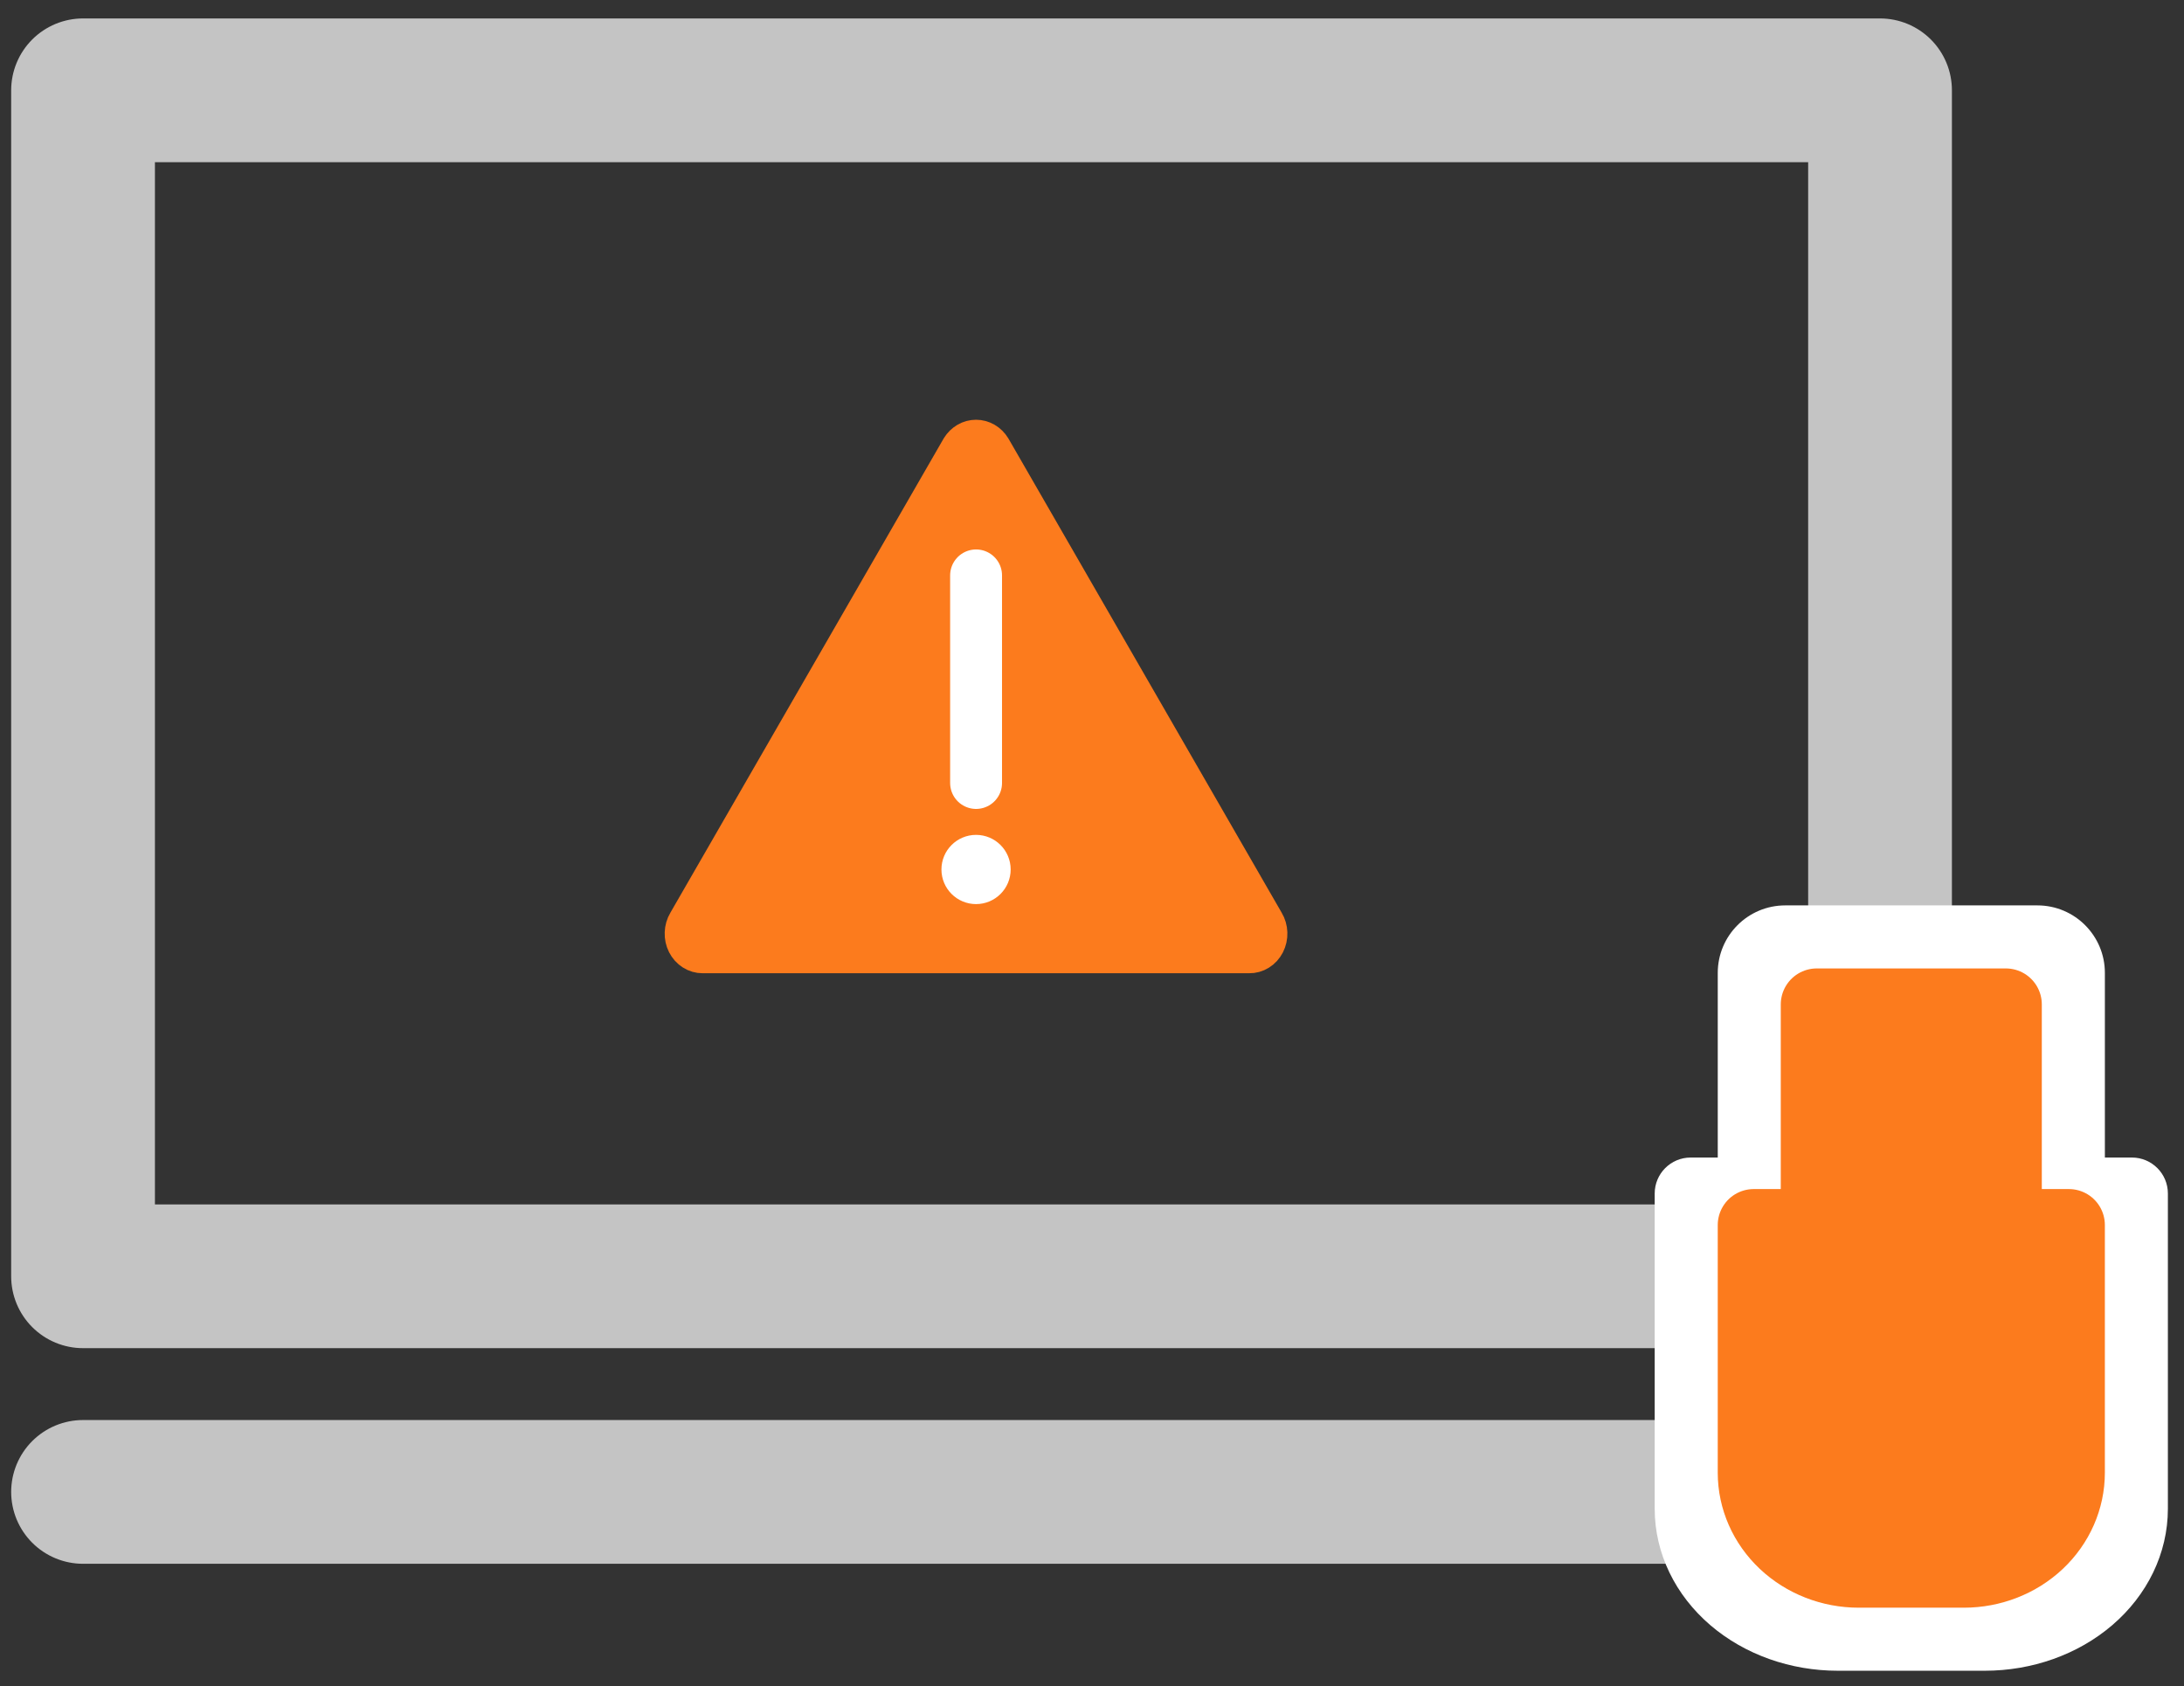
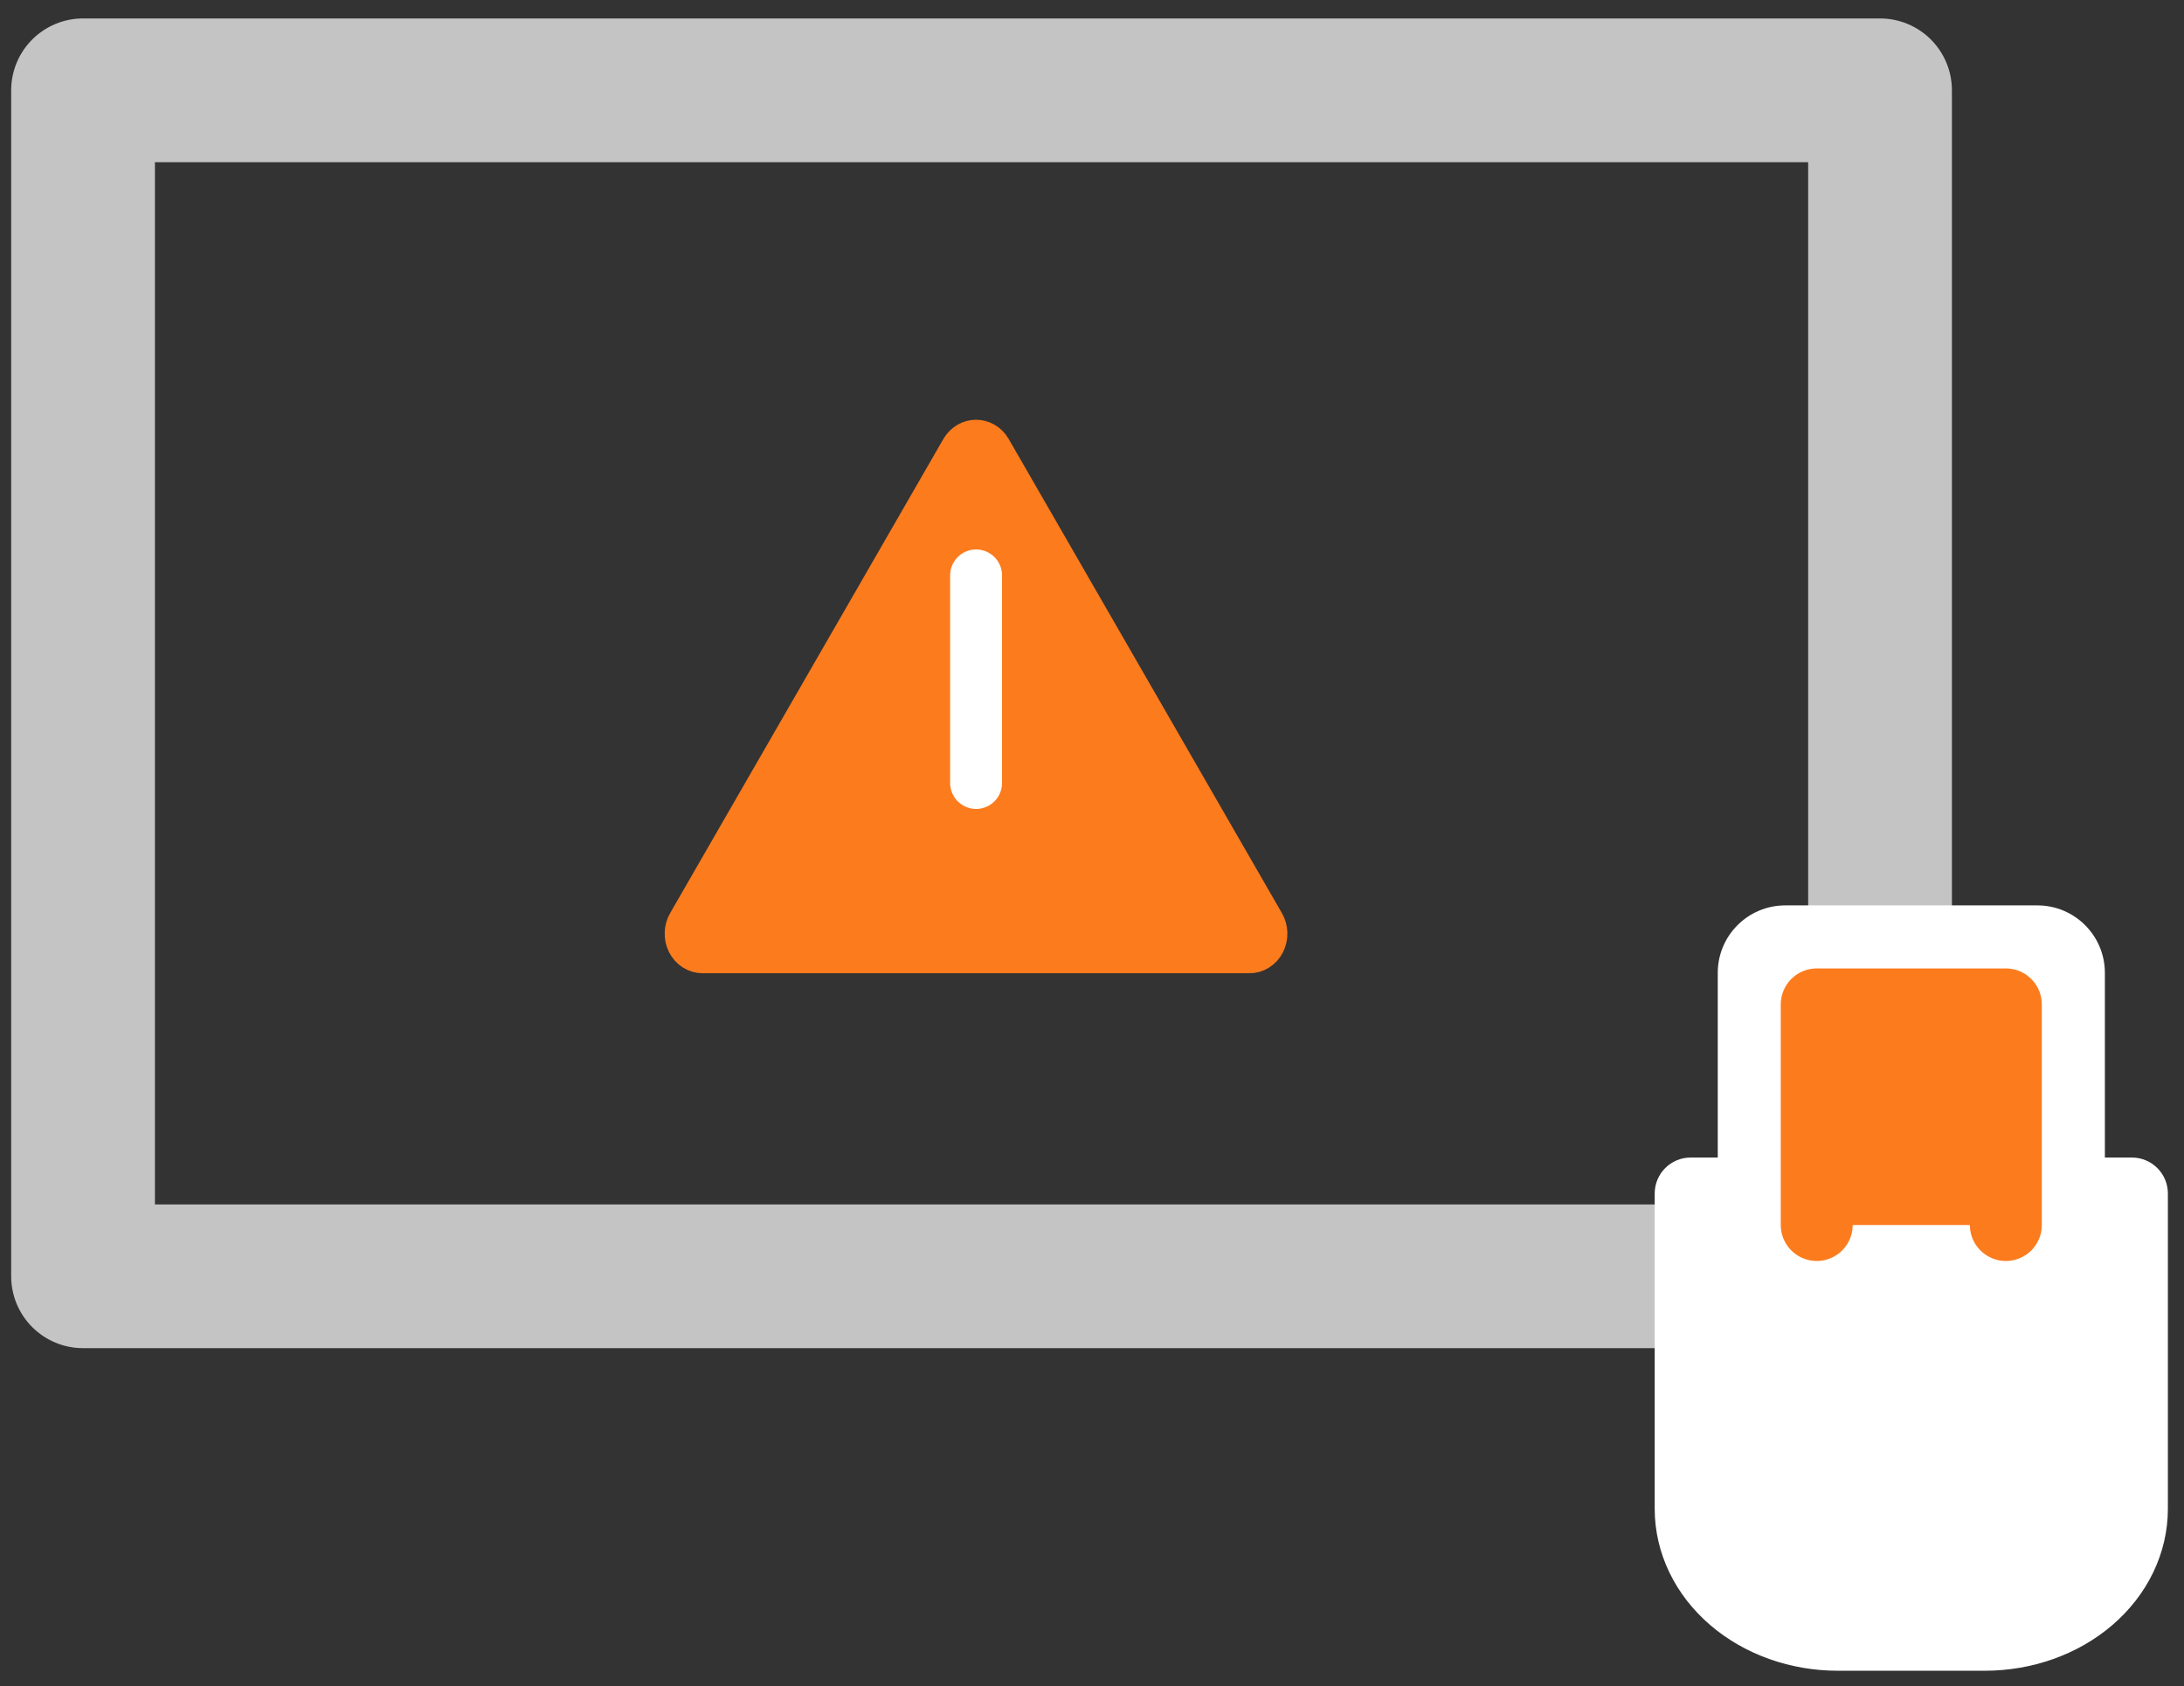
<svg xmlns="http://www.w3.org/2000/svg" width="79" height="61" viewBox="0 0 79 61" fill="none">
  <rect x="0" y="0" width="79" height="61" fill="#333333" stroke="none" />
-   <path d="M68.005 53.967H35.505H3.004" stroke="#C4C4C4" stroke-width="5.2" stroke-linecap="round" stroke-linejoin="round" />
  <path d="M3.004 46.167H35.505H68.005V3.267H42.957H26.81H3.004V46.167Z" stroke="#C4C4C4" stroke-width="5.2" stroke-linecap="round" stroke-linejoin="round" />
  <path fill-rule="evenodd" clip-rule="evenodd" d="M63.435 43.173H61.154V54.575C61.154 55.784 61.715 56.944 62.713 57.8C63.711 58.655 65.064 59.136 66.475 59.136H71.796C73.207 59.136 74.561 58.655 75.558 57.8C76.556 56.944 77.117 55.784 77.117 54.575V43.173H74.837V35.192C74.837 34.562 74.327 34.051 73.697 34.051H64.576C63.946 34.051 63.435 34.562 63.435 35.192V43.173Z" fill="white" />
  <path d="M63.435 43.173V44.473C64.154 44.473 64.736 43.891 64.736 43.173H63.435ZM61.154 43.173V41.872C60.436 41.872 59.854 42.455 59.854 43.173H61.154ZM62.713 57.8L63.559 56.812L62.713 57.8ZM77.117 43.173H78.417C78.417 42.455 77.835 41.872 77.117 41.872V43.173ZM74.837 43.173H73.537C73.537 43.891 74.119 44.473 74.837 44.473V43.173ZM63.435 41.872H61.154V44.473H63.435V41.872ZM59.854 43.173V54.575H62.455V43.173H59.854ZM59.854 54.575C59.854 56.2 60.608 57.709 61.866 58.787L63.559 56.812C62.821 56.18 62.455 55.369 62.455 54.575H59.854ZM61.866 58.787C63.118 59.86 64.778 60.436 66.475 60.436V57.835C65.35 57.835 64.303 57.45 63.559 56.812L61.866 58.787ZM66.475 60.436H71.796V57.835H66.475V60.436ZM71.796 60.436C73.493 60.436 75.153 59.86 76.405 58.787L74.712 56.812C73.968 57.45 72.921 57.835 71.796 57.835V60.436ZM76.405 58.787C77.663 57.709 78.417 56.2 78.417 54.575H75.816C75.816 55.369 75.45 56.18 74.712 56.812L76.405 58.787ZM78.417 54.575V43.173H75.816V54.575H78.417ZM77.117 41.872H74.837V44.473H77.117V41.872ZM76.138 43.173V35.192H73.537V43.173H76.138ZM76.138 35.192C76.138 33.844 75.045 32.751 73.697 32.751V35.352C73.609 35.352 73.537 35.28 73.537 35.192H76.138ZM73.697 32.751H64.576V35.352H73.697V32.751ZM64.576 32.751C63.228 32.751 62.135 33.844 62.135 35.192H64.736C64.736 35.28 64.664 35.352 64.576 35.352V32.751ZM62.135 35.192V43.173H64.736V35.192H62.135Z" fill="white" />
  <path d="M72.556 44.313V36.332H65.715V44.313" fill="#FC7B1D" />
  <path d="M72.556 44.313V36.332H65.715V44.313" stroke="#FC7B1D" stroke-width="2.601" stroke-linecap="round" stroke-linejoin="round" />
-   <path d="M63.435 44.313V53.272C63.435 54.222 63.836 55.133 64.549 55.806C65.261 56.477 66.228 56.855 67.236 56.855H71.037C72.045 56.855 73.011 56.477 73.724 55.806C74.437 55.133 74.837 54.222 74.837 53.272V44.313H63.435Z" fill="#FC7B1D" stroke="#FC7B1D" stroke-width="2.601" stroke-linecap="round" stroke-linejoin="round" />
  <path d="M45.822 33.333L35.934 16.174C35.865 16.062 35.772 15.97 35.662 15.906C35.552 15.842 35.43 15.809 35.305 15.809C35.181 15.809 35.058 15.842 34.949 15.906C34.839 15.97 34.745 16.062 34.676 16.174L24.788 33.333C24.715 33.455 24.674 33.597 24.669 33.743C24.663 33.889 24.695 34.033 24.759 34.161C24.824 34.289 24.92 34.396 25.036 34.469C25.152 34.543 25.284 34.581 25.418 34.58H45.184C45.319 34.583 45.452 34.546 45.569 34.473C45.687 34.4 45.783 34.294 45.849 34.165C45.914 34.037 45.947 33.892 45.942 33.745C45.937 33.598 45.896 33.456 45.822 33.333Z" fill="#FC7B1D" stroke="#FC7B1D" stroke-width="1.251" stroke-miterlimit="10" />
  <path d="M35.307 20.814V28.323" stroke="white" stroke-width="1.877" stroke-miterlimit="10" stroke-linecap="round" />
-   <circle cx="35.306" cy="31.452" r="0.939" fill="white" stroke="white" stroke-width="0.626" />
</svg>